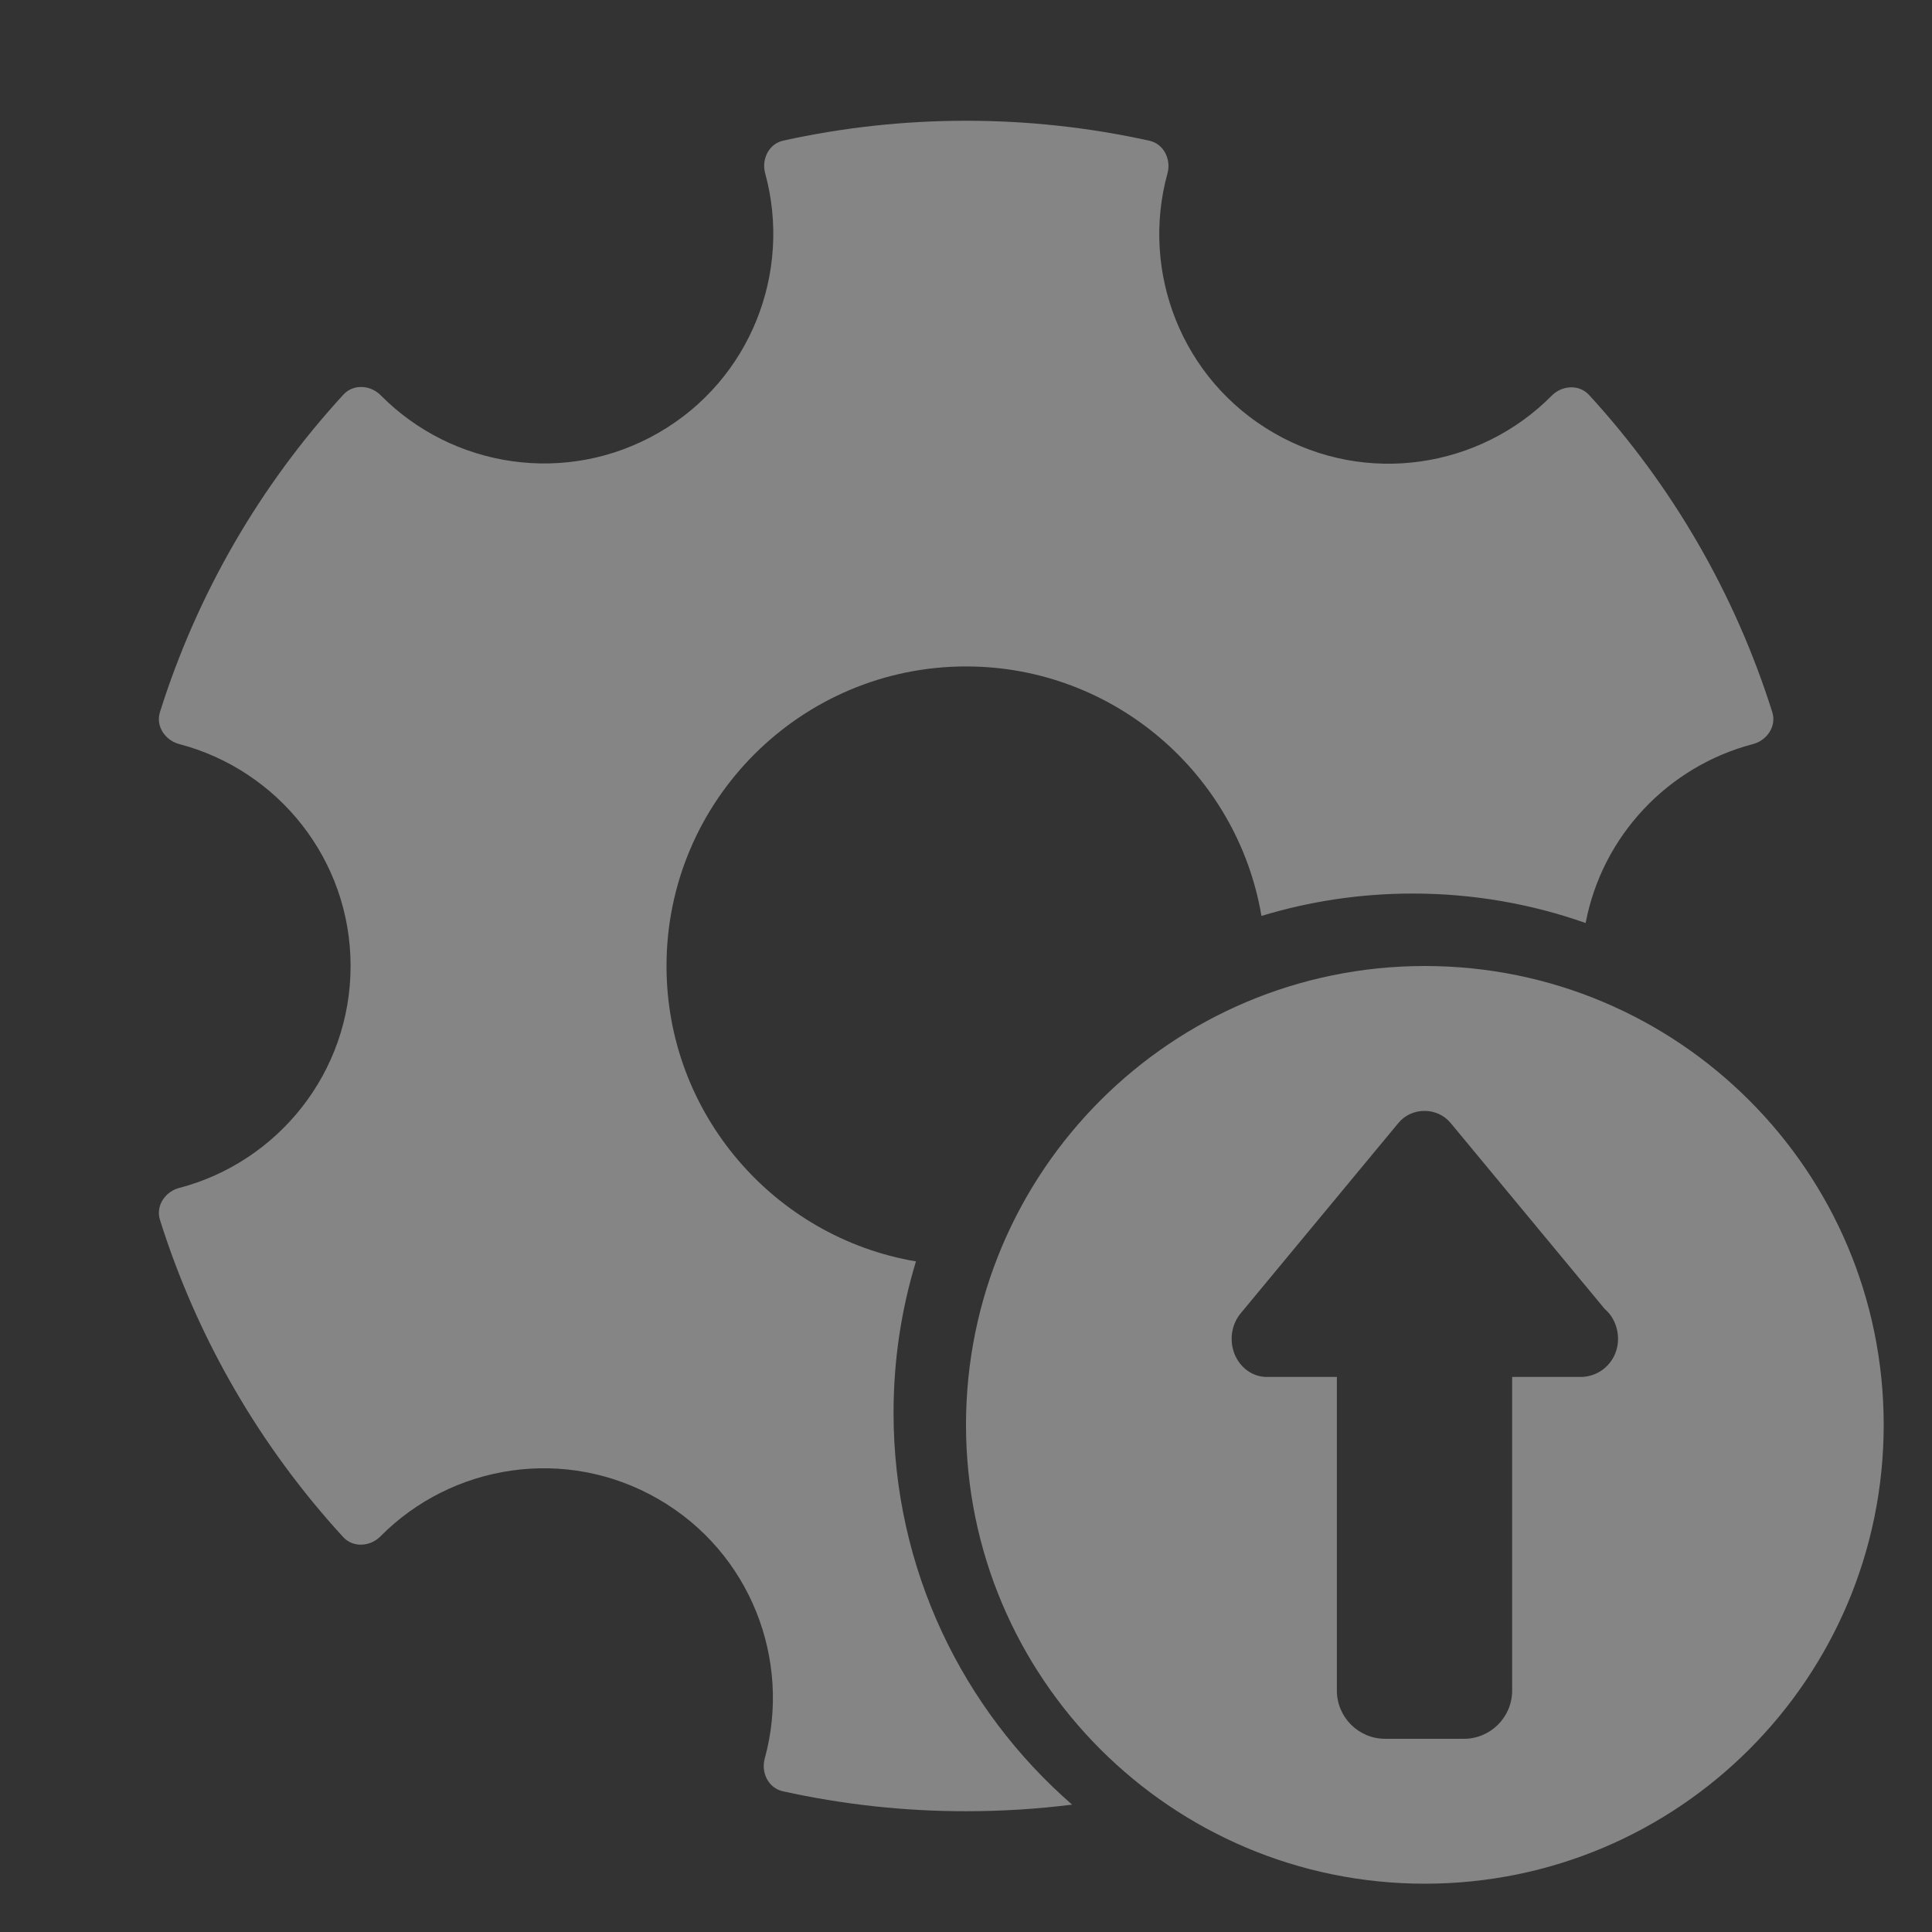
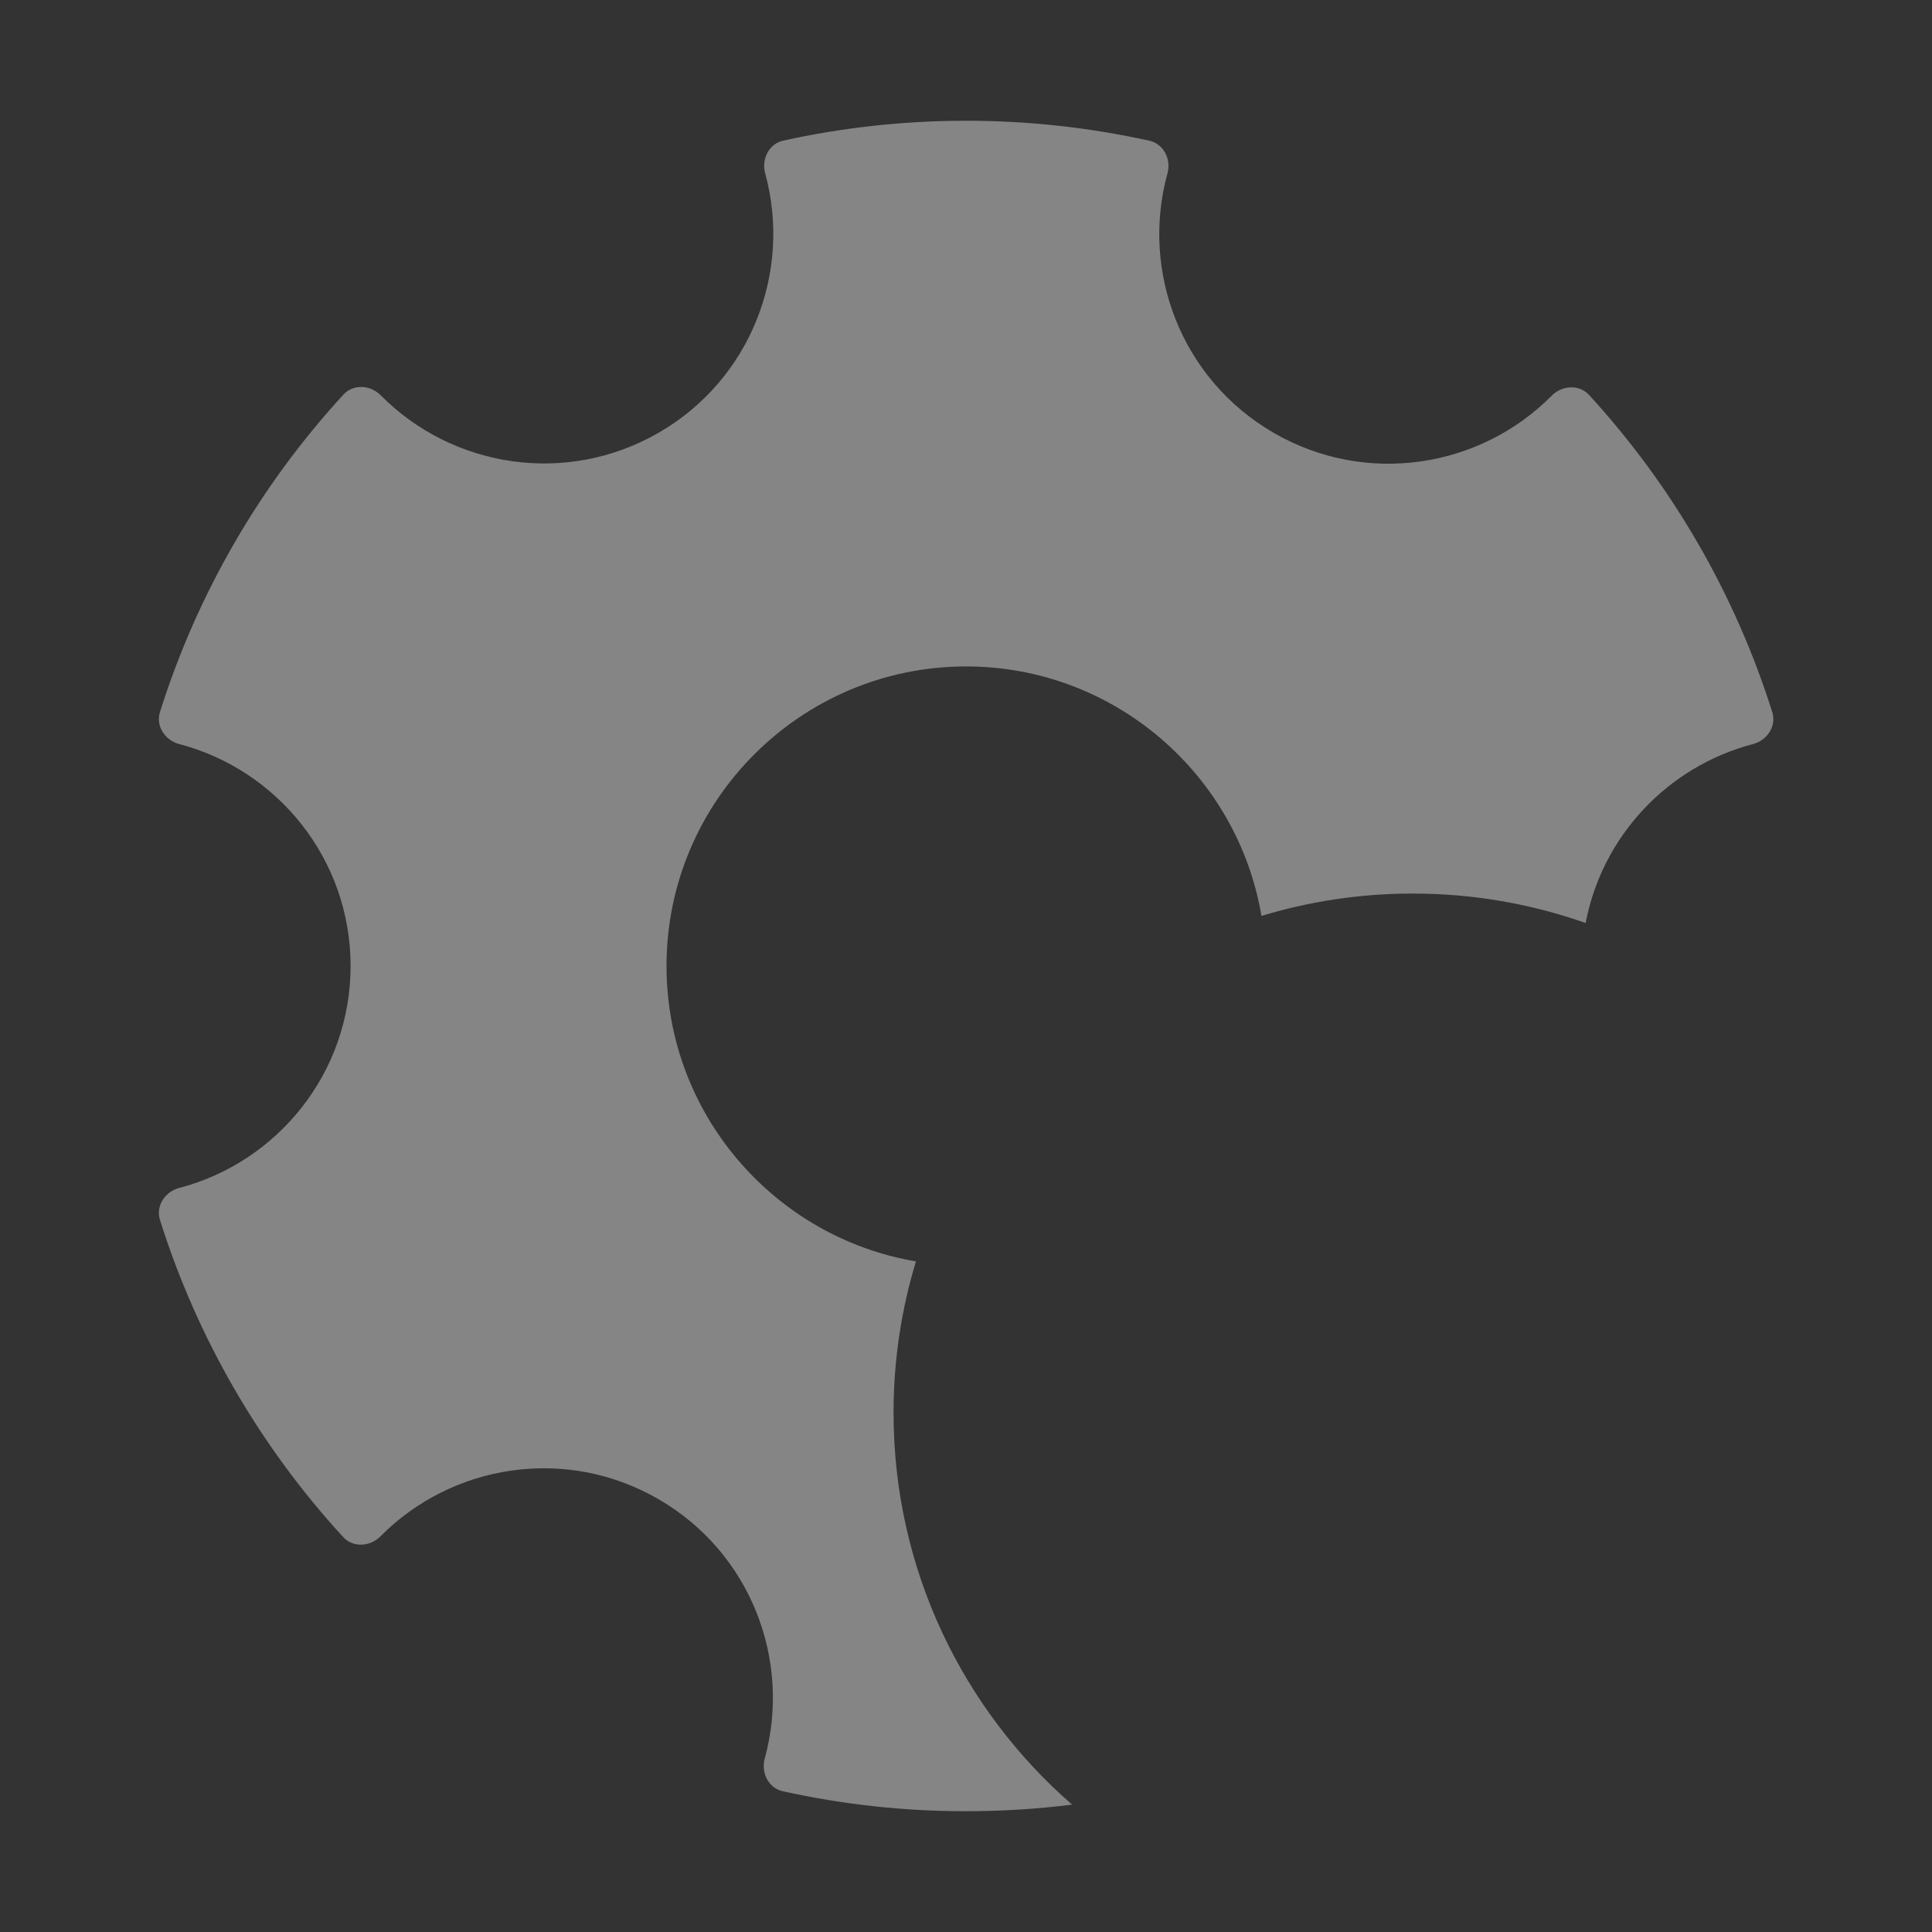
<svg xmlns="http://www.w3.org/2000/svg" width="80" height="80" viewBox="0 0 80 80" fill="none">
  <rect x="0" y="0" width="80" height="80" fill="#333333" stroke="none" />
  <path fill-rule="evenodd" clip-rule="evenodd" d="M44.394 74.726C42.956 74.906 41.491 74.999 40.005 74.999C37.451 75.001 34.905 74.723 32.413 74.172C31.82 74.04 31.505 73.403 31.666 72.817C32.785 68.748 31.084 64.281 27.258 62.072C23.435 59.864 18.722 60.62 15.754 63.617C15.328 64.048 14.62 64.093 14.211 63.647C10.75 59.877 8.16 55.393 6.623 50.512C6.441 49.934 6.835 49.343 7.422 49.19C11.502 48.121 14.517 44.416 14.517 40C14.517 35.583 11.501 31.879 7.421 30.81C6.835 30.656 6.441 30.066 6.623 29.487C8.161 24.6 10.755 20.11 14.222 16.338C14.632 15.891 15.34 15.938 15.766 16.369C18.731 19.367 23.442 20.125 27.269 17.921C31.098 15.713 32.799 11.247 31.684 7.176C31.523 6.591 31.838 5.954 32.431 5.823C34.869 5.285 37.403 5 40.005 5C42.559 4.999 45.103 5.277 47.594 5.827C48.188 5.958 48.503 6.596 48.342 7.182C47.221 11.252 48.922 15.718 52.749 17.928C56.572 20.136 61.287 19.38 64.254 16.383C64.68 15.952 65.388 15.906 65.798 16.353C69.257 20.123 71.847 24.607 73.386 29.487C73.568 30.066 73.174 30.657 72.587 30.811C69.068 31.732 66.342 34.613 65.658 38.22C63.419 37.43 61.009 37 58.5 37C56.32 37 54.217 37.324 52.234 37.927C51.245 32.071 46.137 27.596 40.005 27.596C33.164 27.596 27.599 33.16 27.599 40C27.599 46.133 32.073 51.241 37.928 52.232C37.324 54.215 37 56.32 37 58.5C37 64.977 39.864 70.784 44.394 74.726Z" fill="white" fill-opacity="0.4" />
-   <path fill-rule="evenodd" clip-rule="evenodd" d="M59 78C69.493 78 78 69.493 78 59C78 48.507 69.493 40 59 40C48.507 40 40 48.507 40 59C40 69.493 48.507 78 59 78ZM55.357 57.015H52.452V57.017C52.171 57.016 51.896 56.927 51.661 56.761C51.425 56.594 51.239 56.358 51.125 56.079C51.011 55.801 50.974 55.492 51.018 55.191C51.062 54.89 51.185 54.61 51.373 54.383L57.907 46.498C58.456 45.834 59.515 45.834 60.065 46.498L66.444 54.197C66.618 54.345 66.758 54.533 66.854 54.748C66.95 54.963 67 55.199 67 55.438C67 56.315 66.329 56.971 65.534 57.015H62.615V70C62.615 71.105 61.719 72 60.615 72H59.009H57.357C56.252 72 55.357 71.105 55.357 70V57.015Z" fill="white" fill-opacity="0.4" />
</svg>